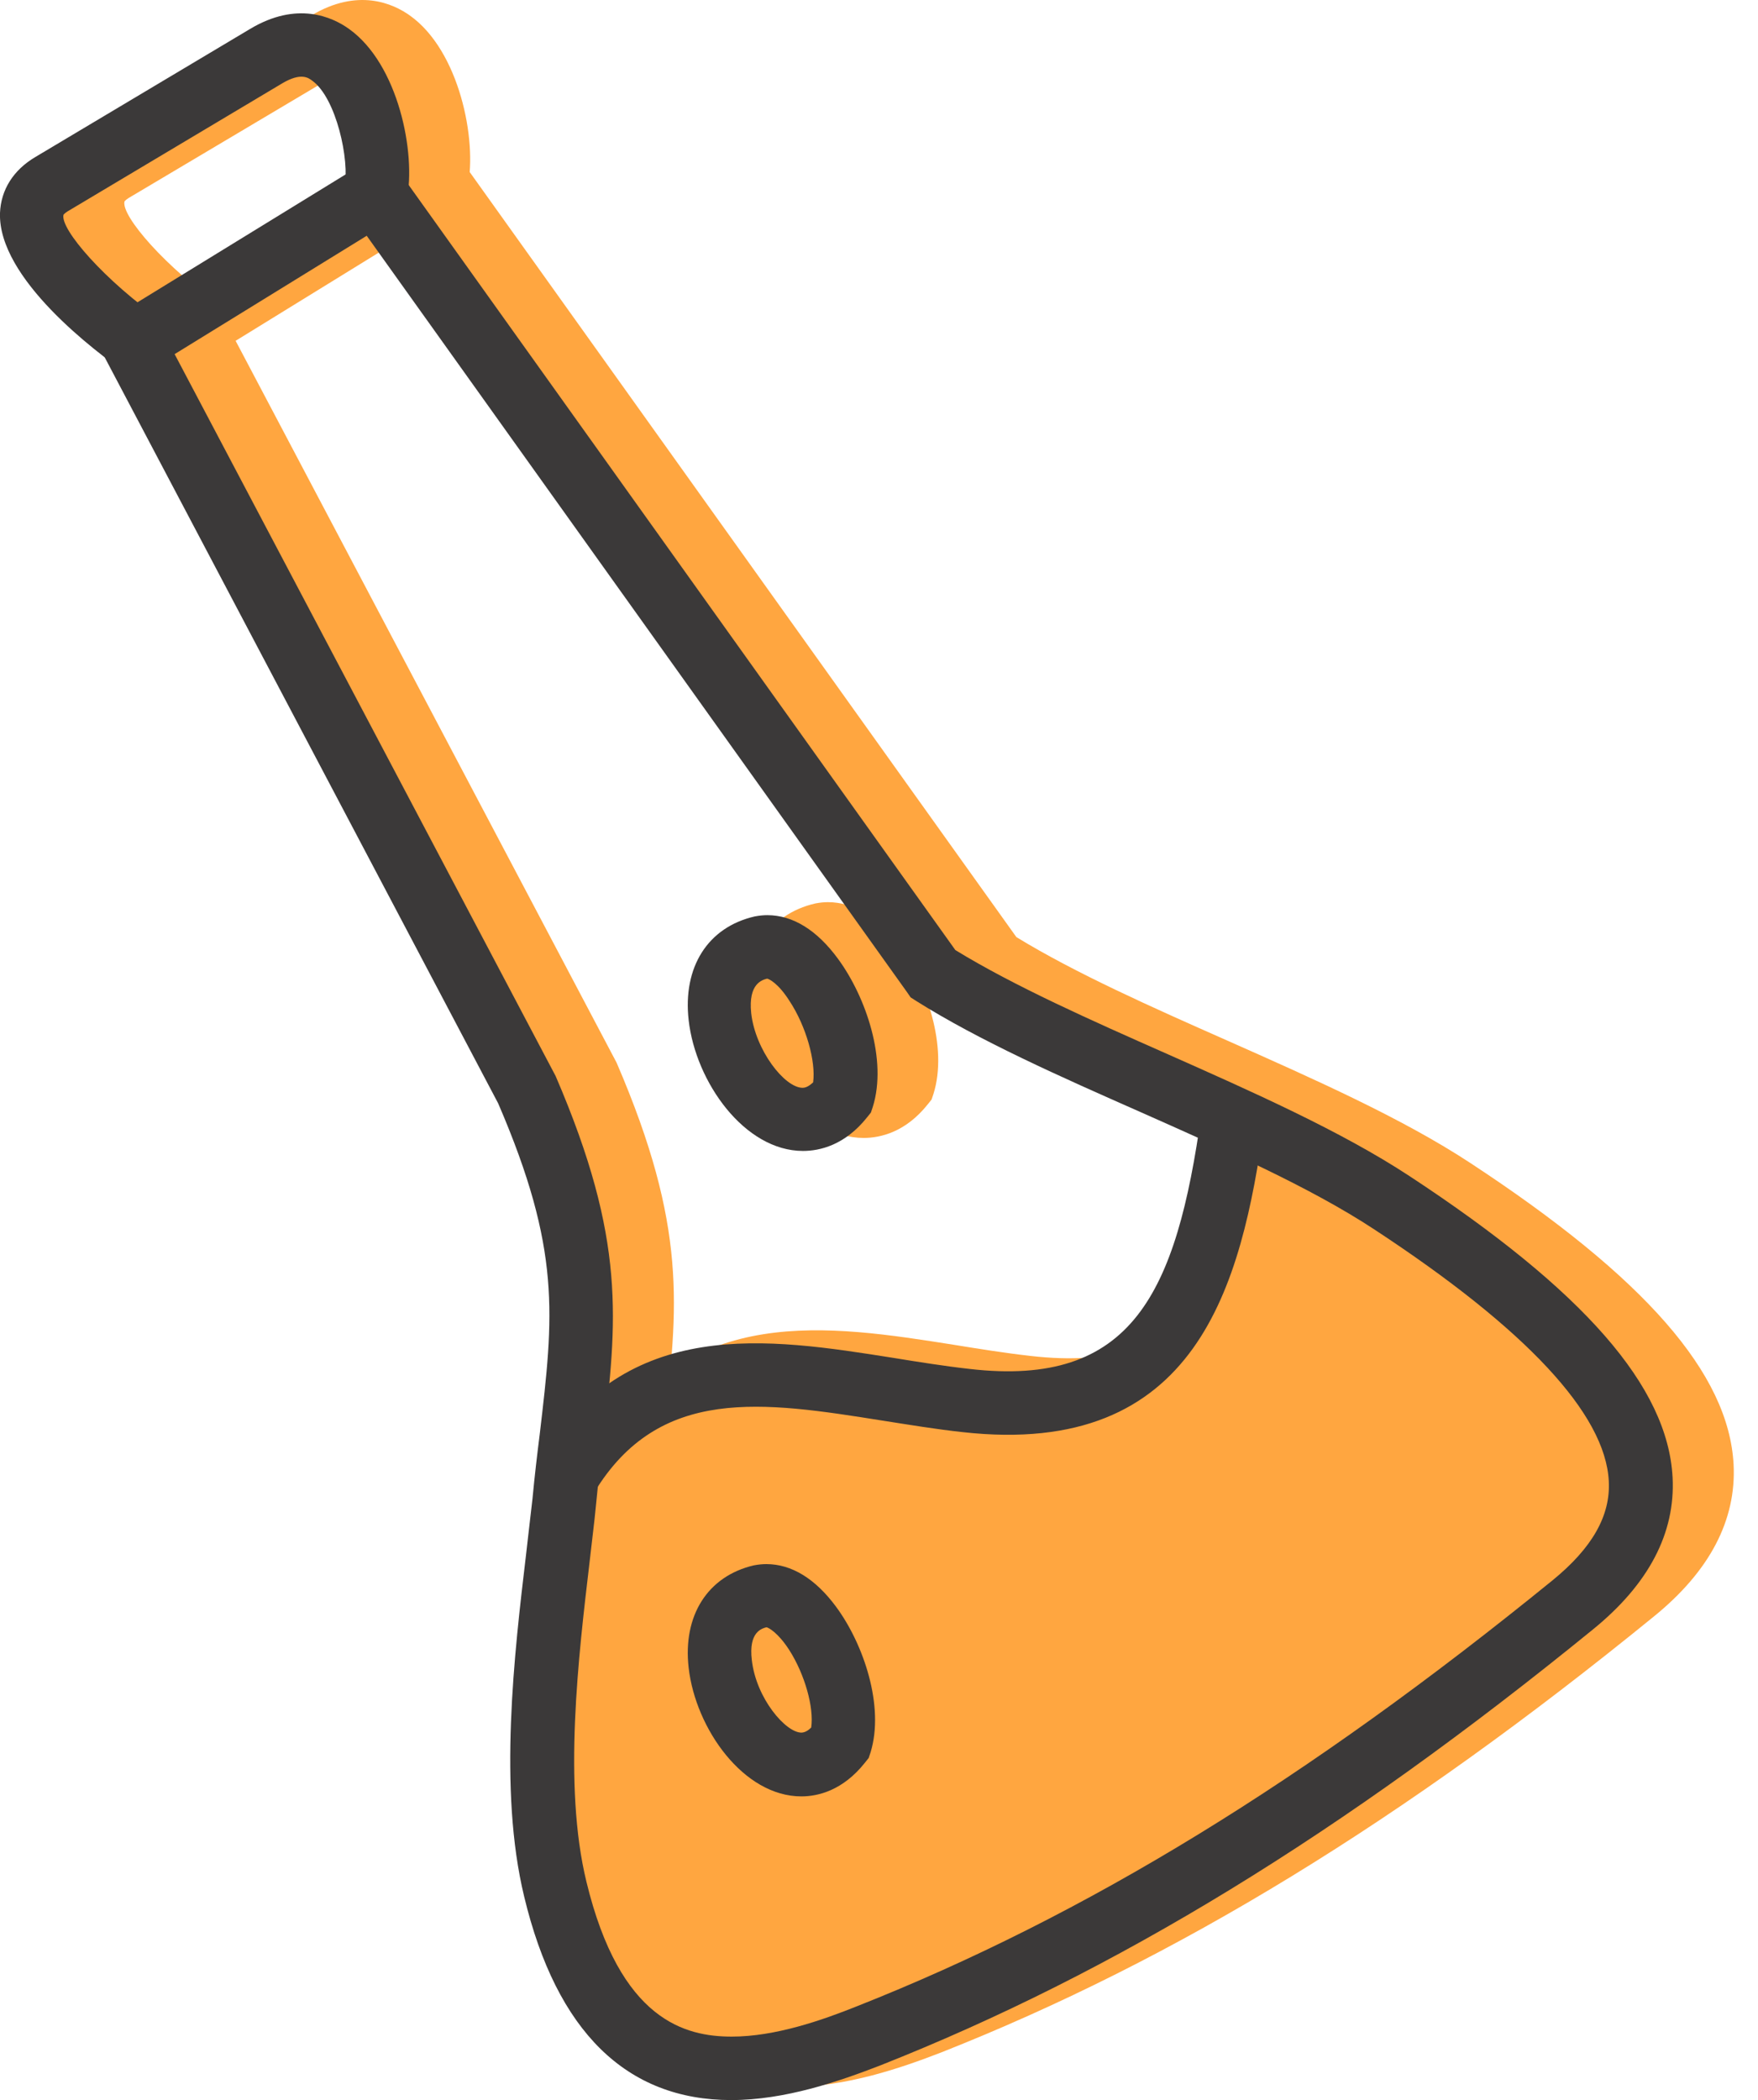
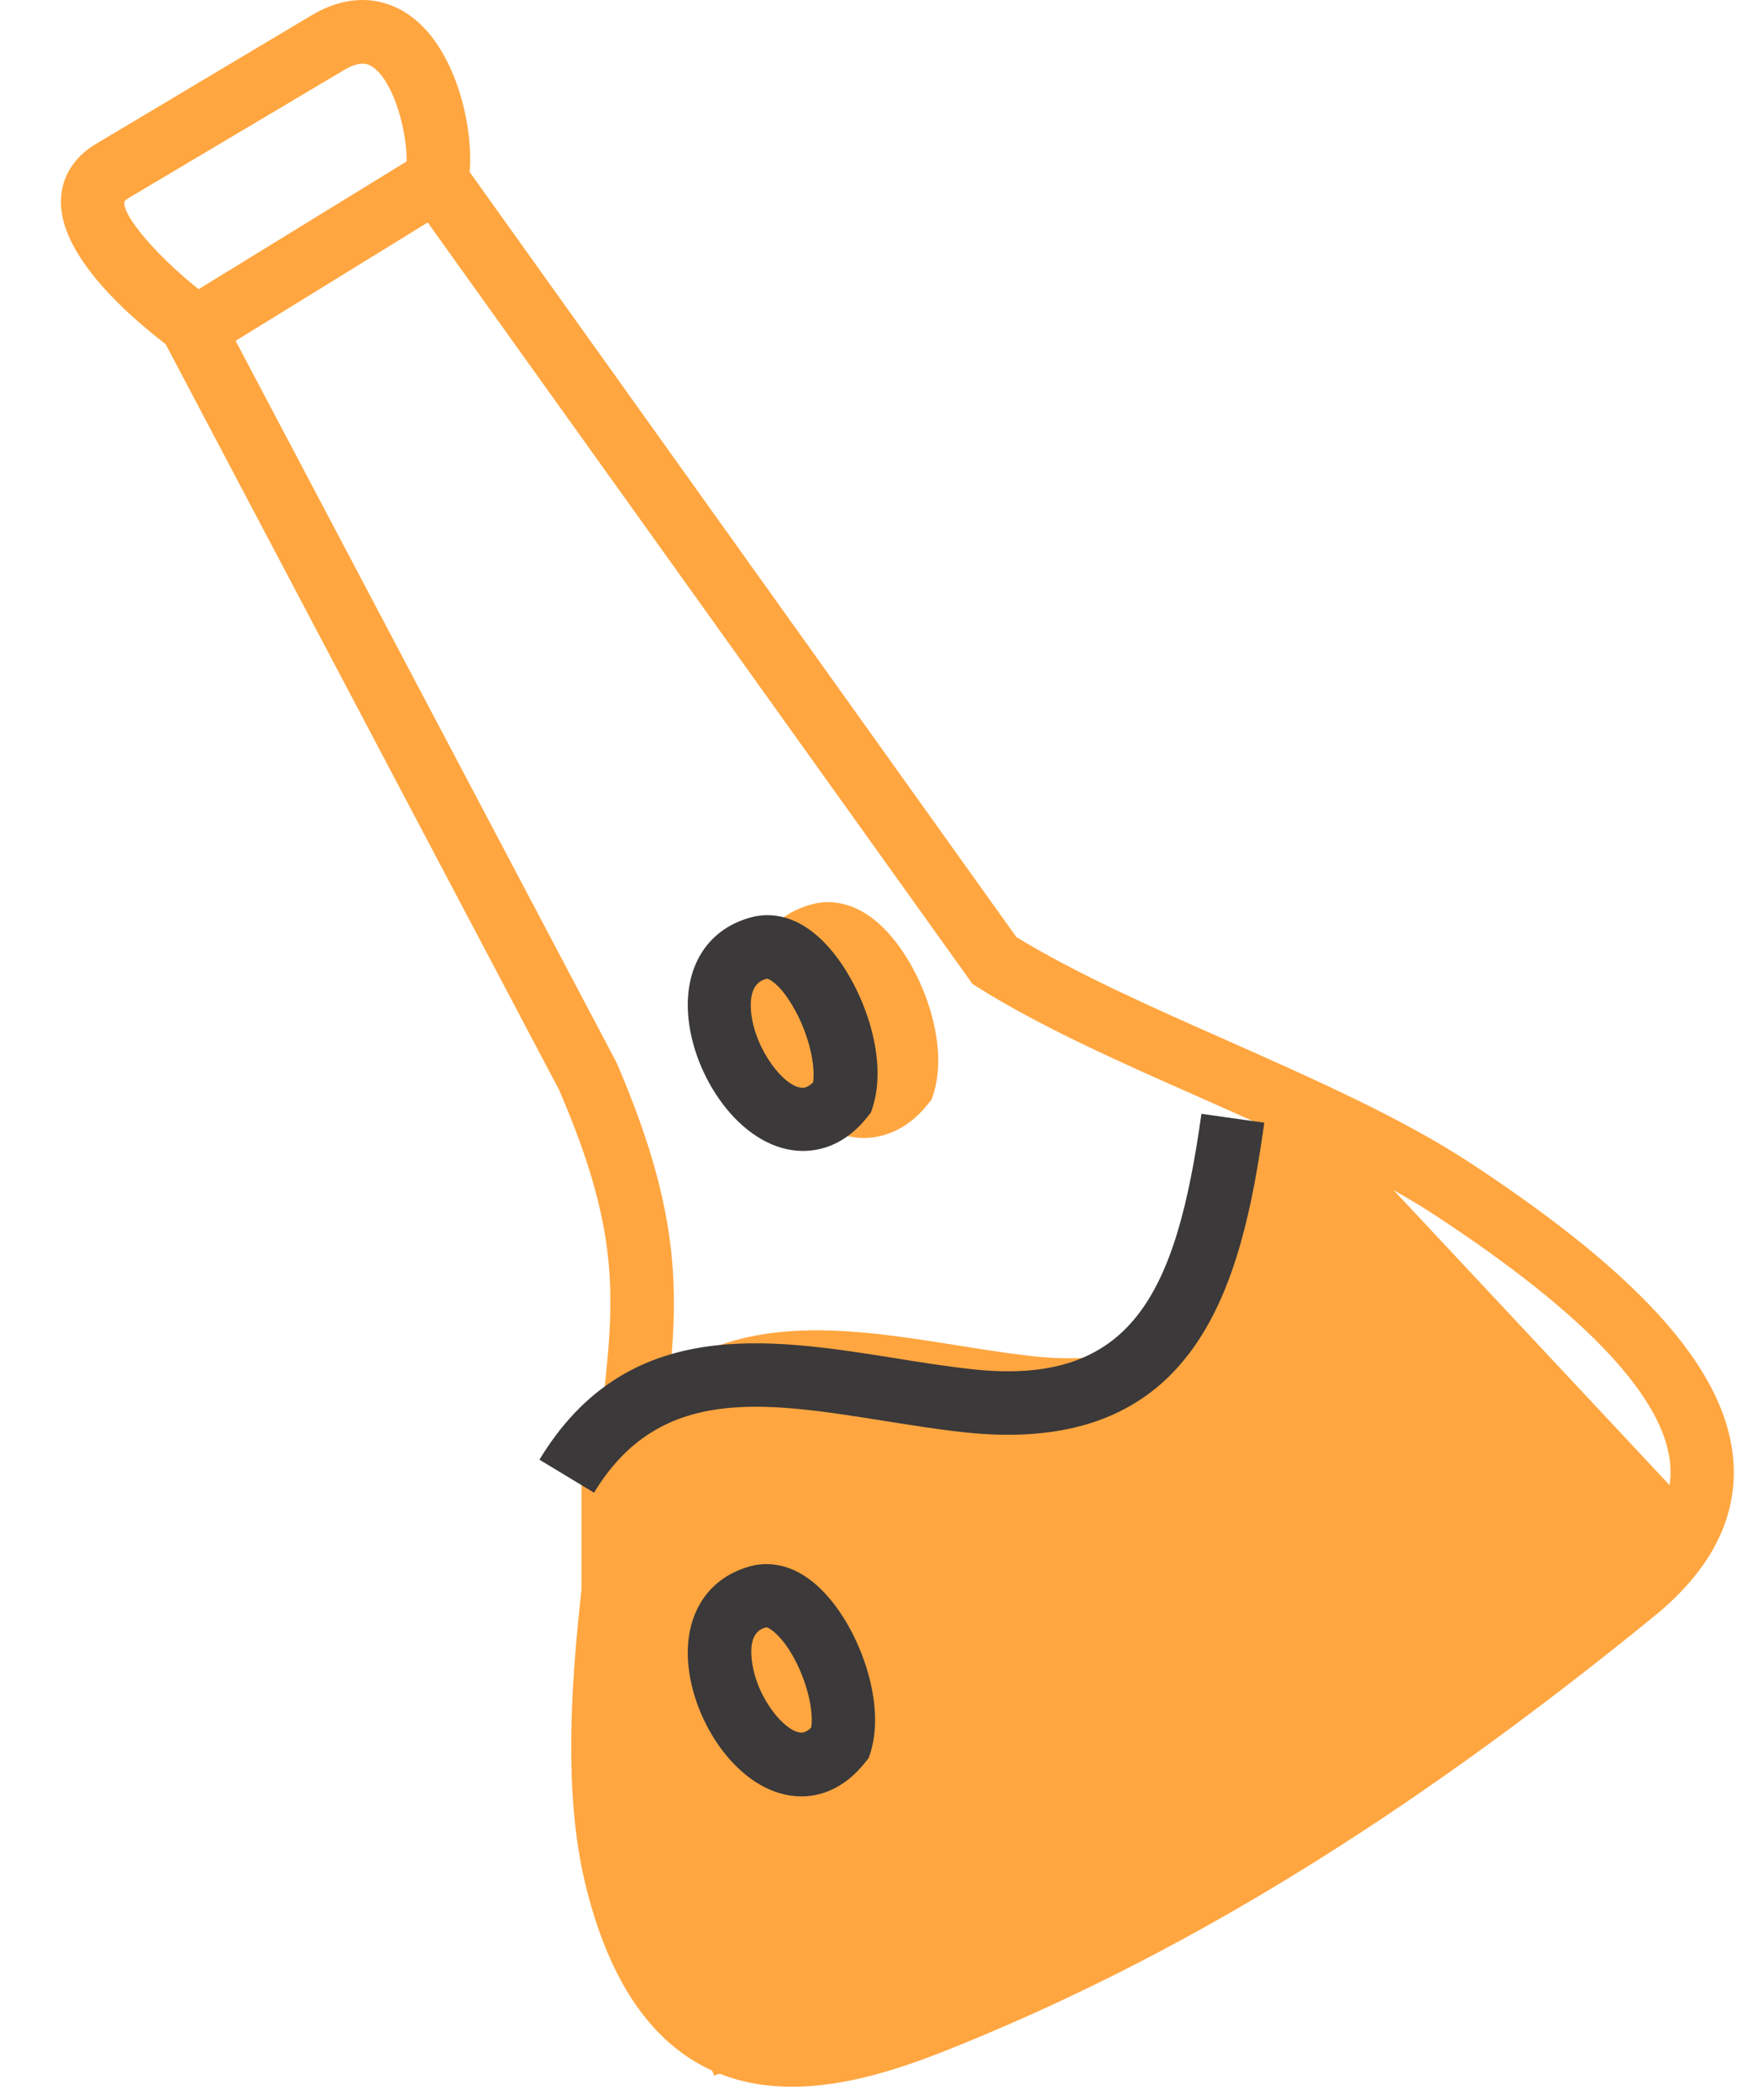
<svg xmlns="http://www.w3.org/2000/svg" width="144" height="172" viewBox="0 0 144 172" fill="none">
  <g id="Frame" clip-path="url(#clip0_529_478)">
    <g id="Group">
      <path id="Vector" d="M64.89 170.909C56.307 170.909 50.586 165.295 47.933 154.249C45.801 145.439 47.127 134.315 48.089 126.206C48.271 124.569 48.453 123.062 48.609 121.684C48.791 119.761 48.999 117.994 49.208 116.356C50.352 106.636 50.976 101.282 45.801 89.275L12.434 26.042L36.464 11.28L83.251 76.748C88.088 79.711 94.407 82.518 100.519 85.221C107.541 88.339 114.823 91.562 120.44 95.253C134.77 104.661 141.61 112.51 142 119.943C142.234 124.491 140.05 128.675 135.472 132.392C114.927 149.129 96.358 160.487 77.087 168.102C73.732 169.401 69.311 170.909 64.89 170.909ZM19.3 27.913L50.508 87.04C56.307 100.503 55.553 107.052 54.383 116.954C54.201 118.591 53.993 120.307 53.811 122.204C53.681 123.607 53.473 125.167 53.291 126.83C52.38 134.549 51.106 145.127 53.031 153.028C55.787 164.411 61.145 165.711 64.942 165.711C68.479 165.711 72.302 164.385 75.214 163.216C93.965 155.809 112.092 144.711 132.221 128.312C135.472 125.661 136.981 123.01 136.825 120.177C136.539 114.693 130.089 107.754 117.606 99.567C112.352 96.11 105.278 92.992 98.439 89.951C91.963 87.092 85.279 84.129 80.078 80.854L79.636 80.568L79.35 80.153L35.034 18.219L19.3 27.913Z" fill="#FFA640" />
      <path id="Vector_2" d="M53.629 121.164L49.182 118.487C56.334 106.662 67.933 108.533 78.153 110.144C80.234 110.482 82.34 110.82 84.421 111.054C97.737 112.587 101.351 104.868 103.406 90.158L108.555 90.886C106.683 104.297 103.042 118.383 83.823 116.226C81.664 115.992 79.48 115.628 77.321 115.29C67.49 113.705 58.96 112.353 53.629 121.164Z" fill="#FFA640" />
      <path id="Vector_3" d="M70.741 93.199C65.956 93.199 61.951 87.559 61.379 82.491C60.885 78.151 62.939 74.876 66.788 73.993C67.204 73.915 67.516 73.889 67.828 73.889C69.909 73.889 71.885 75.11 73.602 77.449C75.916 80.594 77.659 85.766 76.463 89.587L76.307 90.054L75.995 90.444C74.2 92.705 72.145 93.199 70.741 93.199ZM67.828 79.061C67.464 79.165 66.268 79.424 66.528 81.894C66.866 84.908 69.259 88.001 70.741 88.001C71.053 88.001 71.339 87.793 71.625 87.559C71.859 85.844 71.053 82.959 69.701 80.906C68.739 79.424 67.984 79.087 67.828 79.061Z" fill="#FFA640" />
      <path id="Vector_4" d="M70.637 146.036C65.904 146.036 61.977 140.5 61.405 135.51C60.91 131.222 62.965 127.999 66.736 127.116C67.152 127.038 67.464 127.012 67.776 127.012C69.831 127.012 71.781 128.207 73.472 130.494C75.76 133.587 77.451 138.681 76.307 142.424L76.15 142.891L75.838 143.281C74.044 145.542 72.016 146.036 70.637 146.036ZM67.776 132.184C67.412 132.288 66.294 132.548 66.58 134.887C66.944 138.031 69.363 140.812 70.637 140.812C70.923 140.812 71.209 140.63 71.443 140.396C71.677 138.759 70.923 136.056 69.649 134.055C68.687 132.6 67.932 132.21 67.776 132.184Z" fill="#FFA640" />
      <path id="Vector_5" d="M15.321 29.472C12.85 27.757 4.788 21.727 4.996 16.348C5.048 14.45 6.088 12.839 7.883 11.773L25.489 1.274C29.312 -1.014 32.199 0.286 33.577 1.274C37.635 4.158 39.091 11.488 38.311 15.282L33.213 14.242C33.656 12.059 32.537 6.913 30.561 5.51C30.249 5.302 29.65 4.86 28.168 5.744L10.535 16.218C10.249 16.4 10.197 16.504 10.197 16.504C9.911 17.673 13.578 21.935 18.311 25.21L15.321 29.472Z" fill="#FFA640" />
      <path id="Rectangle 37" d="M47.632 142.953L47.632 117.5L61.5 113L89.5 116L109.5 92.5L138.5 123.5L102.5 152.5L58.5 170L47.632 142.953Z" fill="#FFA640" />
    </g>
    <g id="Group_2">
-       <path id="Vector_6" d="M59.894 172C51.312 172 45.59 166.386 42.937 155.34C40.805 146.53 42.131 135.406 43.093 127.297C43.275 125.66 43.458 124.153 43.614 122.775C43.796 120.852 44.004 119.085 44.212 117.447C45.356 107.727 45.98 102.373 40.805 90.366L7.438 27.107L31.468 12.345L78.255 77.813C83.092 80.776 89.412 83.583 95.523 86.285C102.545 89.404 109.827 92.627 115.444 96.317C129.774 105.726 136.614 113.575 137.004 121.008C137.238 125.556 135.054 129.74 130.476 133.457C109.931 150.194 91.362 161.552 72.091 169.167C68.736 170.466 64.315 172 59.894 172ZM14.304 29.004L45.512 88.131C51.312 101.593 50.557 108.143 49.387 118.045C49.205 119.682 48.997 121.398 48.815 123.295C48.685 124.698 48.477 126.258 48.295 127.921C47.385 135.64 46.11 146.218 48.035 154.119C50.791 165.502 56.149 166.802 59.946 166.802C63.483 166.802 67.306 165.476 70.219 164.307C88.944 156.9 107.044 145.802 127.174 129.428C130.424 126.777 131.933 124.127 131.777 121.294C131.491 115.81 125.041 108.871 112.558 100.684C107.304 97.227 100.23 94.108 93.391 91.068C86.915 88.209 80.231 85.246 75.03 81.971L74.588 81.685L74.302 81.269L30.038 19.31L14.304 29.004Z" fill="#3B3939" />
      <path id="Vector_7" d="M48.659 122.255L44.186 119.552C51.338 107.727 62.937 109.598 73.157 111.21C75.238 111.548 77.344 111.885 79.425 112.119C92.741 113.653 96.356 105.934 98.41 91.224L103.559 91.951C101.687 105.362 98.046 119.448 78.827 117.291C76.668 117.057 74.484 116.694 72.325 116.356C62.495 114.796 53.99 113.445 48.659 122.255Z" fill="#3B3939" />
      <path id="Vector_8" d="M65.772 94.264C60.986 94.264 56.981 88.625 56.409 83.557C55.915 79.216 57.969 75.942 61.818 75.058C62.234 74.98 62.547 74.954 62.859 74.954C64.939 74.954 66.916 76.176 68.632 78.515C70.947 81.659 72.689 86.831 71.493 90.652L71.337 91.12L71.025 91.51C69.204 93.797 67.15 94.264 65.772 94.264ZM62.833 80.152C62.469 80.256 61.272 80.516 61.532 82.985C61.87 86 64.263 89.093 65.745 89.093C66.058 89.093 66.344 88.885 66.604 88.651C66.838 86.935 66.031 84.05 64.679 81.997C63.743 80.516 62.989 80.178 62.833 80.152Z" fill="#3B3939" />
      <path id="Vector_9" d="M65.641 147.128C60.908 147.128 56.981 141.592 56.409 136.602C55.915 132.313 57.969 129.091 61.74 128.207C62.157 128.129 62.469 128.103 62.781 128.103C64.835 128.103 66.786 129.299 68.476 131.586C70.765 134.678 72.455 139.772 71.311 143.515L71.155 143.983L70.843 144.373C69.048 146.634 67.02 147.128 65.641 147.128ZM62.781 133.275C62.417 133.379 61.298 133.639 61.584 135.978C61.949 139.123 64.367 141.904 65.641 141.904C65.928 141.904 66.214 141.722 66.448 141.488C66.682 139.85 65.928 137.147 64.653 135.146C63.717 133.691 62.937 133.301 62.781 133.275Z" fill="#3B3939" />
-       <path id="Vector_10" d="M10.351 30.564C7.88 28.848 -0.182 22.819 0 17.439C0.078 15.542 1.092 13.93 2.887 12.865L20.494 2.365C24.317 0.078 27.203 1.377 28.582 2.365C32.639 5.25 34.095 12.579 33.315 16.373L28.218 15.334C28.66 13.151 27.541 8.005 25.565 6.601C25.253 6.367 24.655 5.925 23.146 6.809L5.54 17.309C5.253 17.491 5.201 17.595 5.201 17.595C4.915 18.764 8.582 23.001 13.316 26.301L10.351 30.564Z" fill="#3B3939" />
    </g>
  </g>
  <defs>
    <clipPath id="clip0_529_478">
      <rect width="144" height="172" fill="white" />
    </clipPath>
  </defs>
</svg>